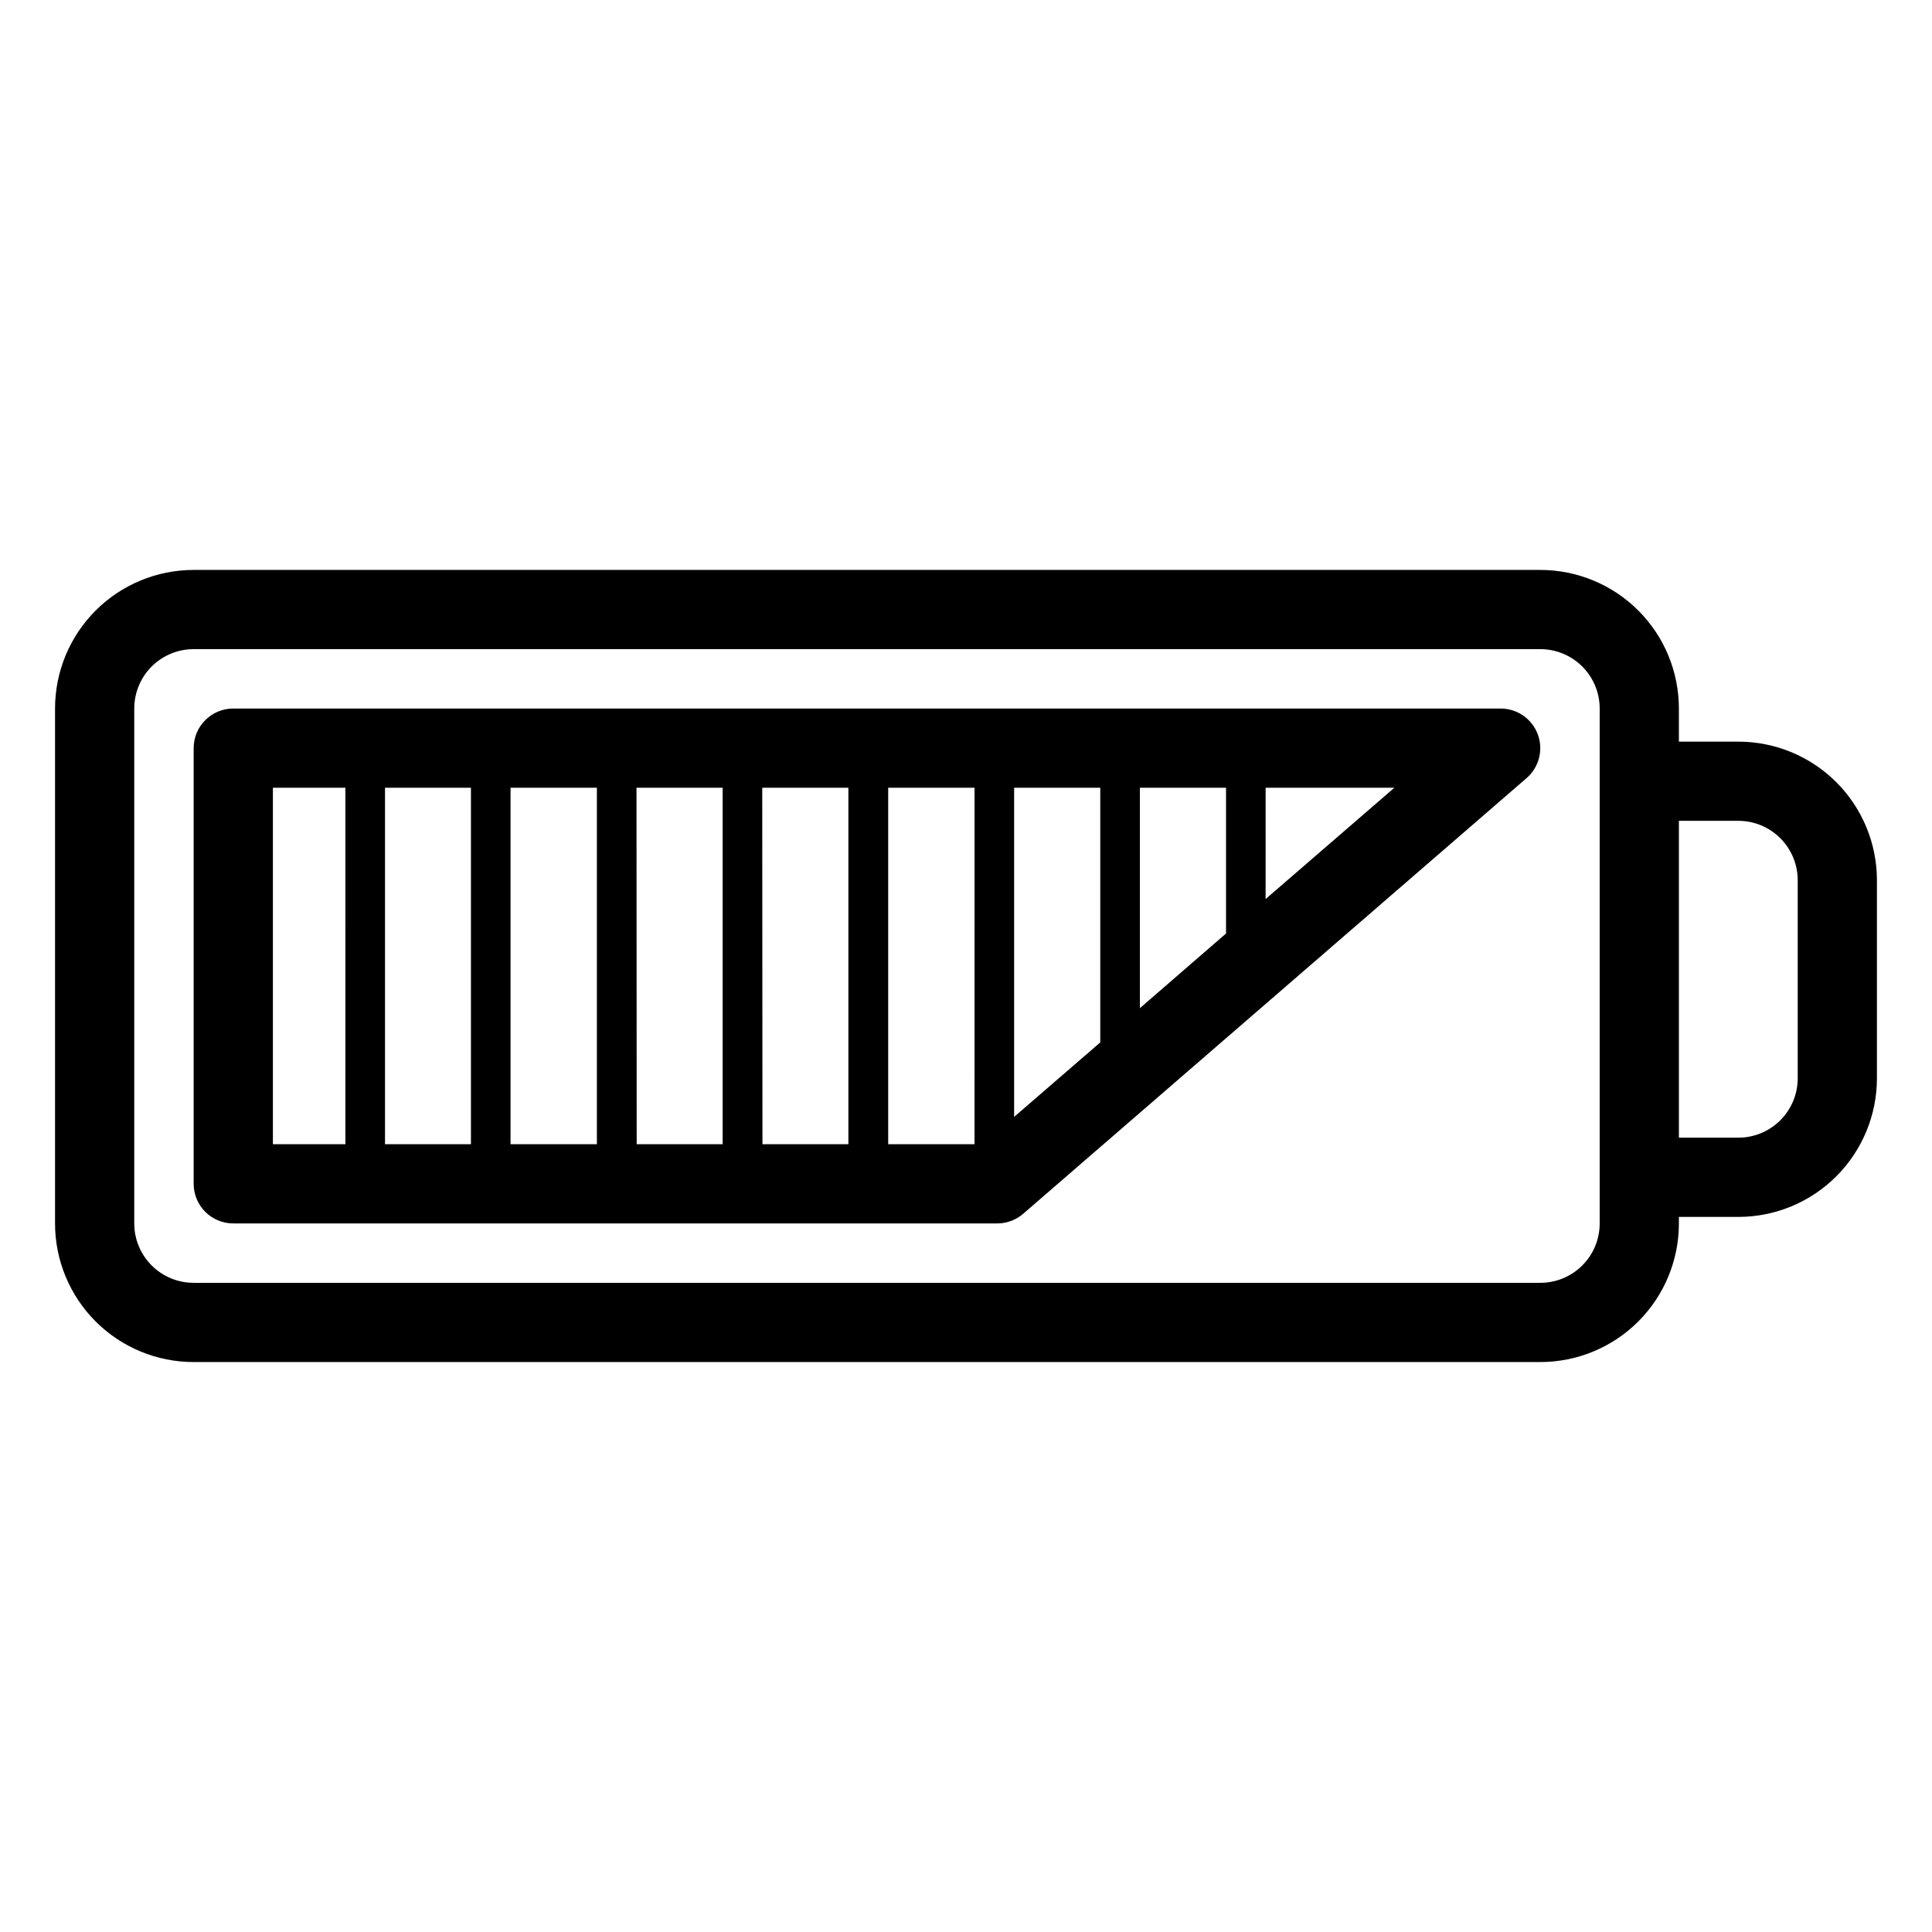
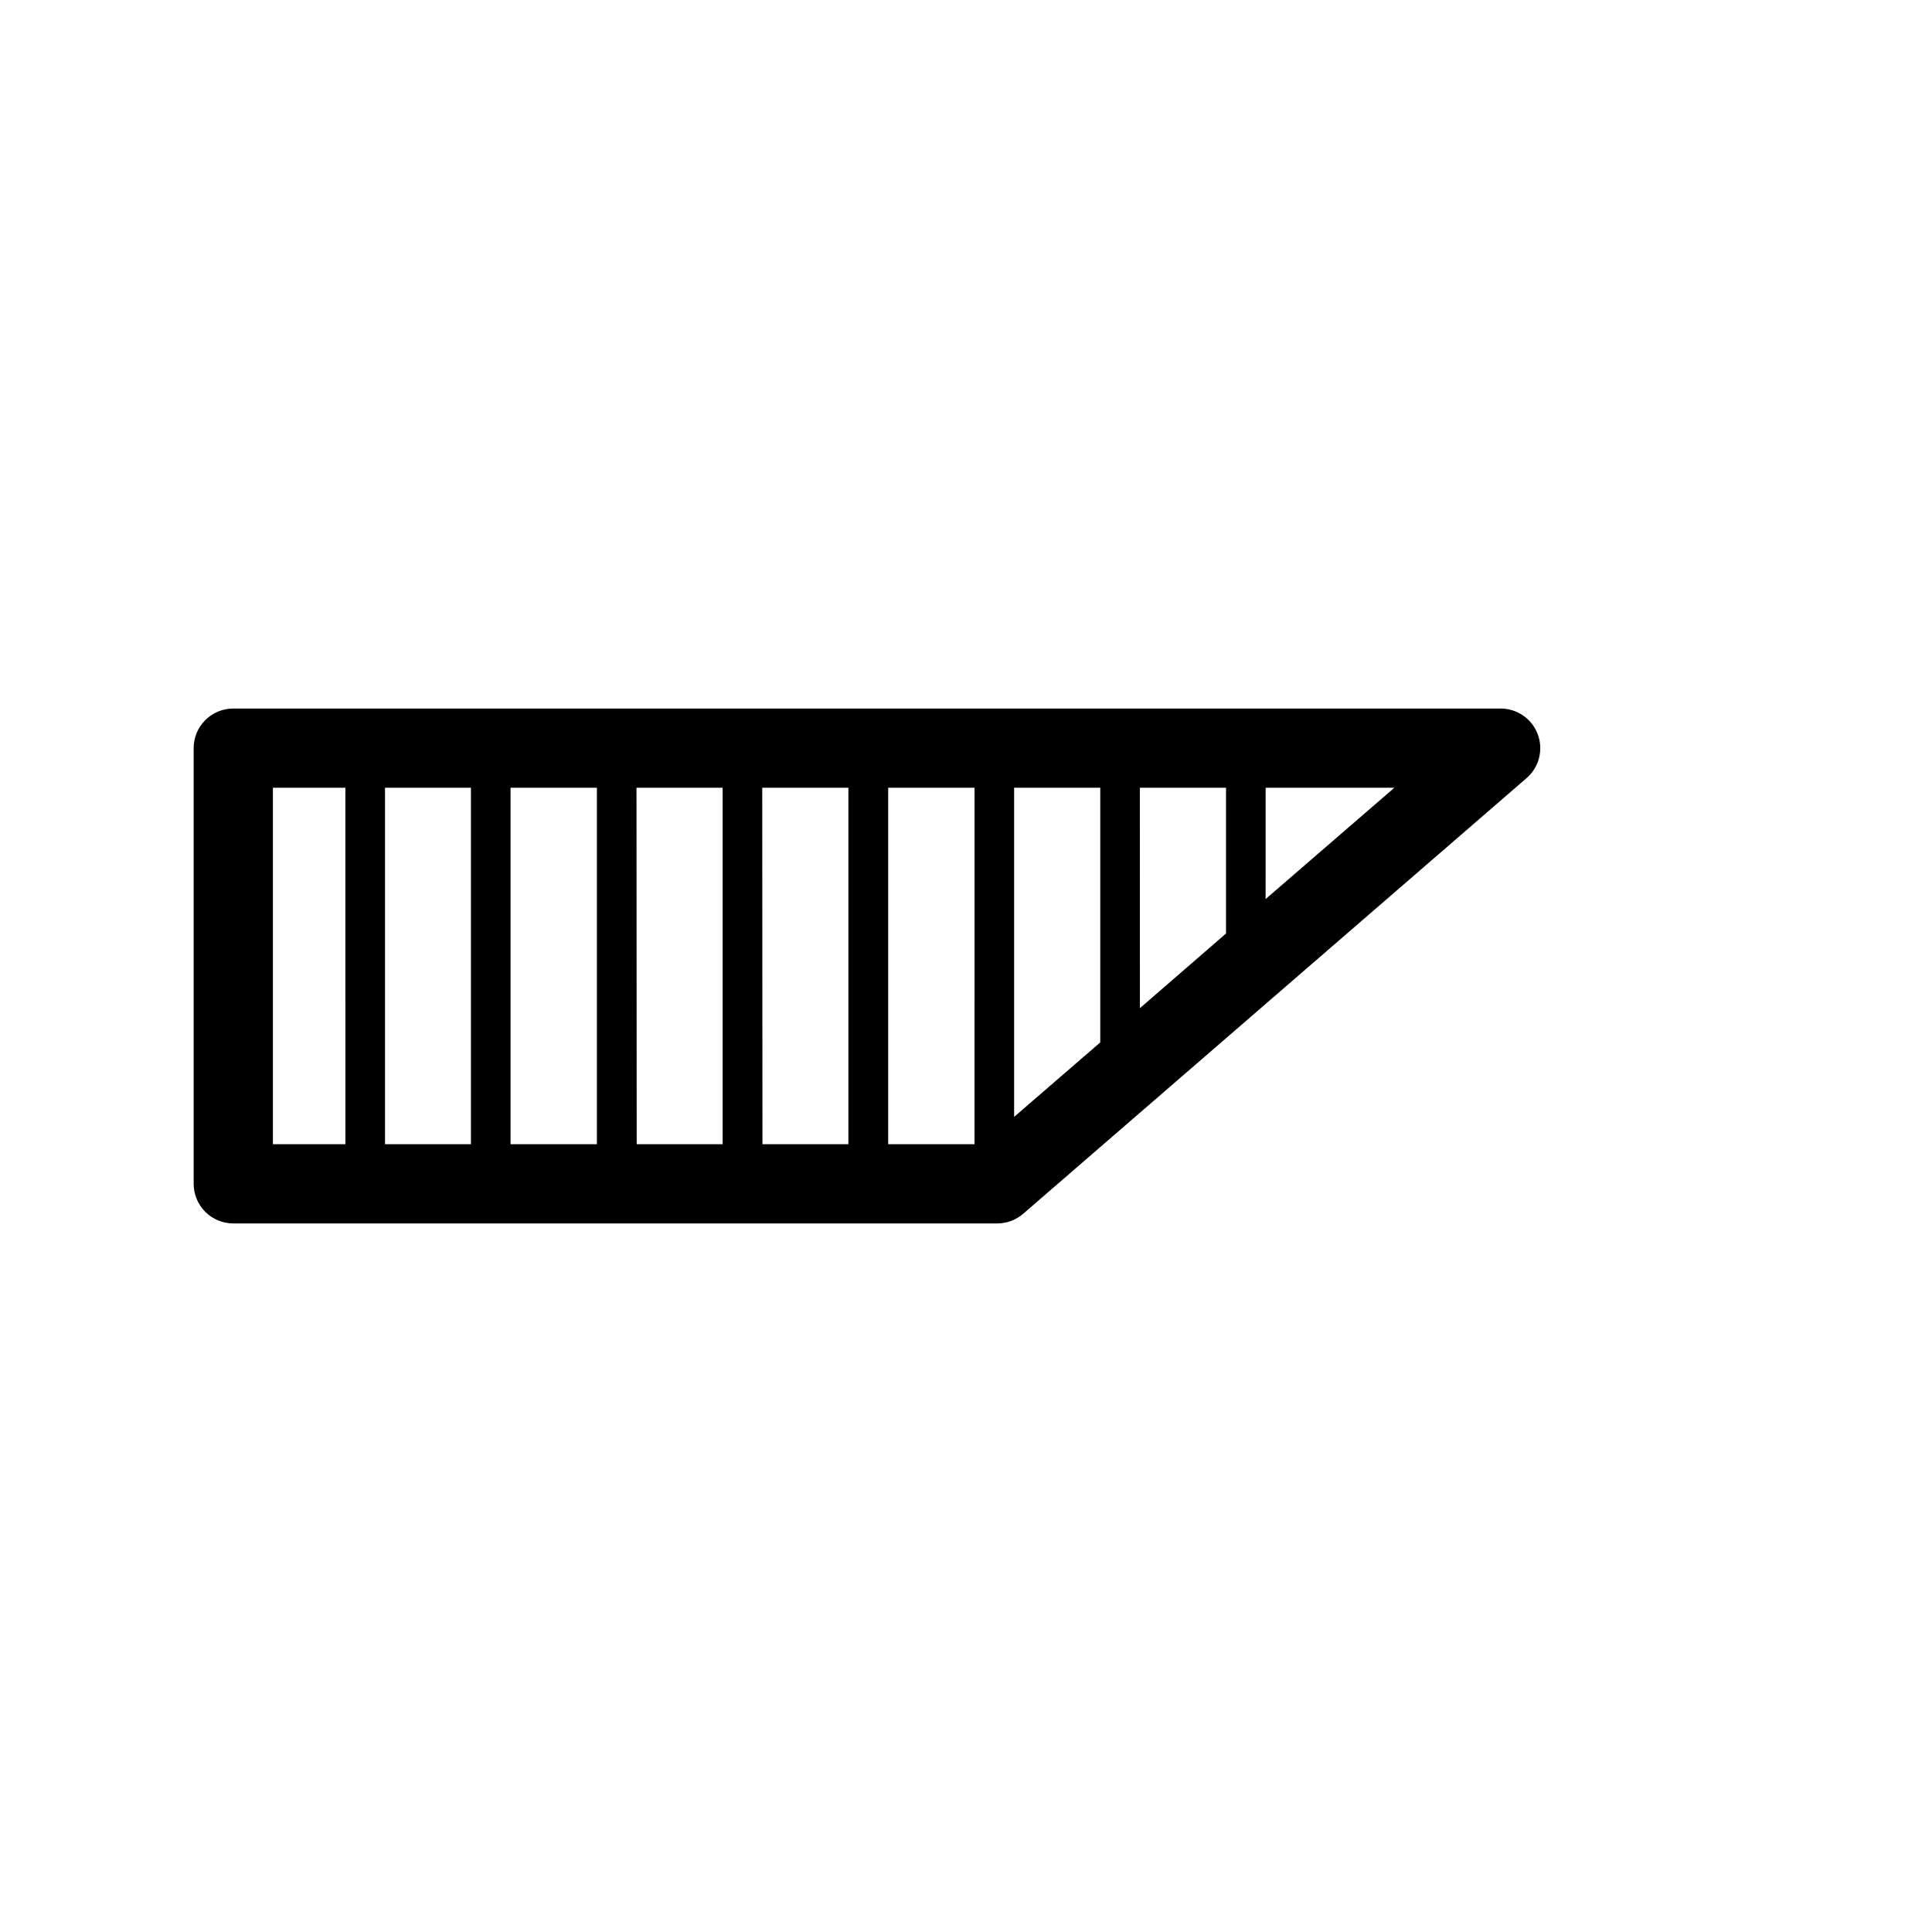
<svg xmlns="http://www.w3.org/2000/svg" fill="#000000" width="800px" height="800px" version="1.1" viewBox="144 144 512 512">
  <g>
    <path d="m541.7 331.77h-335.88c-5.797 0-10.496 4.699-10.496 10.496v115.46c0 2.785 1.109 5.453 3.074 7.422 1.969 1.969 4.641 3.074 7.422 3.074h202.47c2.527 0 4.969-0.914 6.875-2.57l133.41-115.46c3.305-2.871 4.481-7.492 2.949-11.594-1.531-4.102-5.445-6.824-9.824-6.828zm-72.789 20.992v38.625l-22.828 19.785-0.004-58.41zm-66.652 94.465h-22.879v-94.465h22.883zm-122.96-94.465h22.883v94.465h-22.883zm-10.496 94.465h-22.773v-94.465h22.773zm43.875-94.465h22.828v94.465h-22.777zm33.324 0h22.828v94.465h-22.773zm-129.68 0h19.207l0.004 94.465h-19.211zm196.43 87.223v-87.223h22.828v67.488zm66.648-57.727 0.004-29.496h34.113z" />
-     <path d="m604.67 340.54h-15.746v-8.766c0-9.742-3.867-19.086-10.758-25.977-6.891-6.887-16.234-10.758-25.977-10.758h-356.87c-9.742 0-19.086 3.871-25.977 10.758-6.887 6.891-10.758 16.234-10.758 25.977v136.45c0 9.742 3.871 19.086 10.758 25.977 6.891 6.891 16.234 10.758 25.977 10.758h356.87c9.742 0 19.086-3.867 25.977-10.758s10.758-16.234 10.758-25.977v-1.73h15.746c9.742 0 19.086-3.871 25.977-10.762 6.887-6.891 10.758-16.234 10.758-25.977v-52.48c0-9.742-3.871-19.086-10.758-25.977-6.891-6.887-16.234-10.758-25.977-10.758zm-36.738 127.68c0 4.176-1.656 8.18-4.609 11.133s-6.957 4.609-11.133 4.609h-356.87c-4.176 0-8.18-1.656-11.133-4.609-2.949-2.953-4.609-6.957-4.609-11.133v-136.45c0-4.176 1.66-8.18 4.609-11.133 2.953-2.953 6.957-4.609 11.133-4.609h356.87c4.176 0 8.18 1.656 11.133 4.609s4.609 6.957 4.609 11.133zm52.48-38.469c0 4.176-1.656 8.18-4.609 11.133-2.953 2.953-6.957 4.613-11.133 4.613h-15.746v-83.969h15.746c4.176 0 8.18 1.656 11.133 4.609 2.953 2.953 4.609 6.957 4.609 11.133z" />
  </g>
</svg>